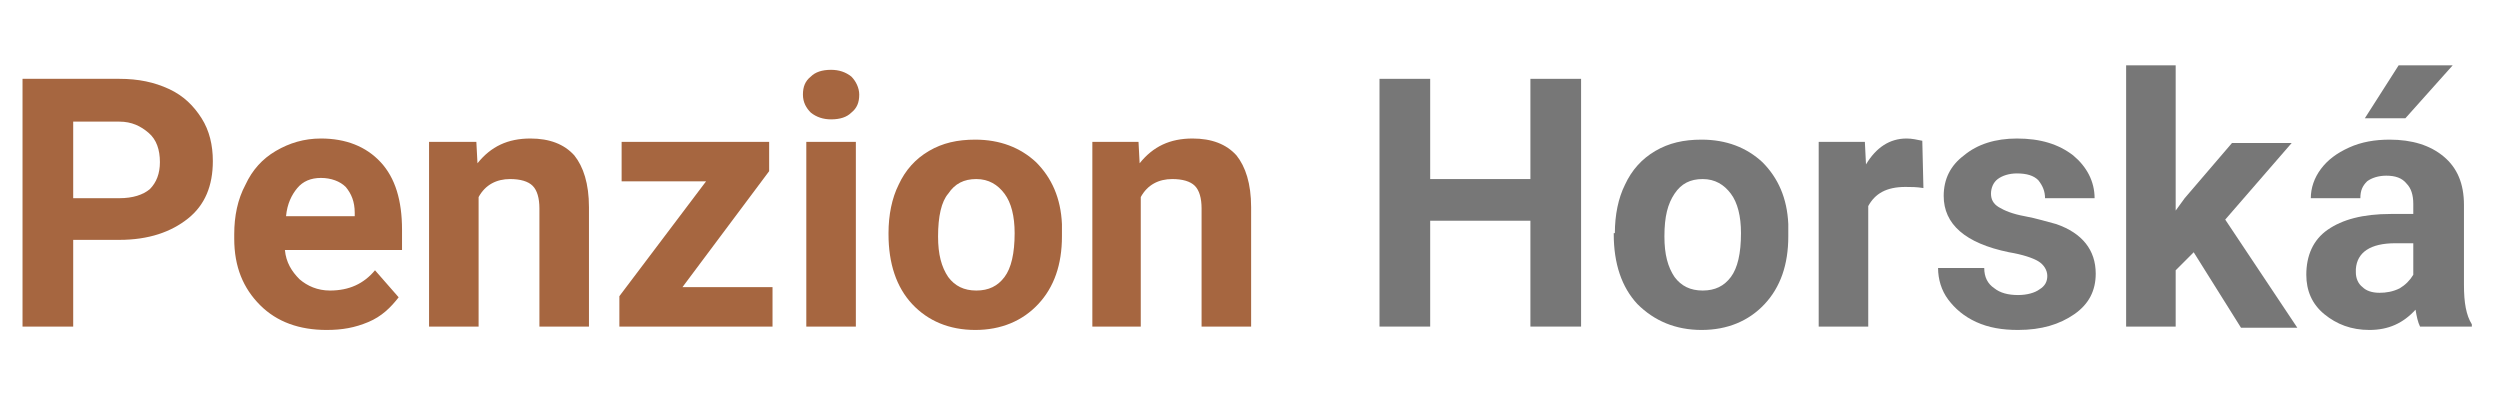
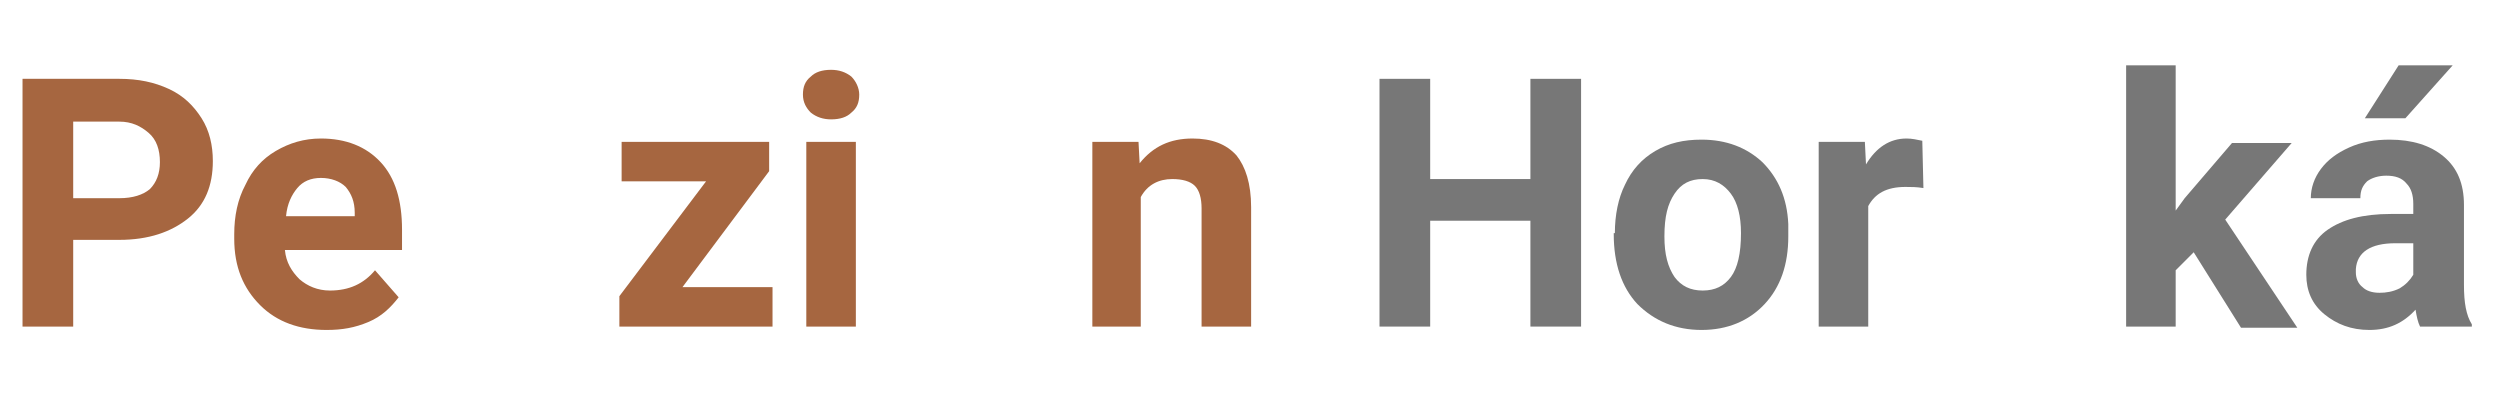
<svg xmlns="http://www.w3.org/2000/svg" version="1.1" id="Layer_1" x="0px" y="0px" viewBox="0 0 222 37" style="enable-background:new 0 0 222 37;" xml:space="preserve">
  <style type="text/css">
	.st0{enable-background:new    ;}
	.st1{fill:#A66640;}
	.st2{fill:#777777;}
</style>
  <g class="st0">
    <path class="st1" d="M6.5,21.2V29H2V7h8.6c1.7,0,3.1,0.3,4.4,0.9c1.3,0.6,2.2,1.5,2.9,2.6c0.7,1.1,1,2.4,1,3.8   c0,2.2-0.7,3.9-2.2,5.1c-1.5,1.2-3.5,1.9-6.1,1.9H6.5z M6.5,17.6h4.1c1.2,0,2.1-0.3,2.7-0.8c0.6-0.6,0.9-1.4,0.9-2.4   c0-1.1-0.3-2-1-2.6s-1.5-1-2.6-1H6.5V17.6z" />
    <path class="st1" d="M29,29.3c-2.4,0-4.4-0.7-5.9-2.2c-1.5-1.5-2.3-3.4-2.3-5.9v-0.4c0-1.6,0.3-3.1,1-4.4c0.6-1.3,1.5-2.3,2.7-3   c1.2-0.7,2.5-1.1,4-1.1c2.2,0,4,0.7,5.3,2.1c1.3,1.4,1.9,3.4,1.9,6v1.8H25.3c0.1,1.1,0.6,1.9,1.3,2.6c0.7,0.6,1.6,1,2.7,1   c1.7,0,3-0.6,4-1.8l2.1,2.4c-0.7,0.9-1.5,1.7-2.7,2.2S30.4,29.3,29,29.3z M28.5,15.8c-0.9,0-1.6,0.3-2.1,0.9   c-0.5,0.6-0.9,1.4-1,2.5h6.1v-0.3c0-1-0.3-1.7-0.8-2.3C30.2,16.1,29.4,15.8,28.5,15.8z" />
-     <path class="st1" d="M42.3,12.6l0.1,1.9c1.2-1.5,2.7-2.2,4.7-2.2c1.7,0,3,0.5,3.9,1.5c0.8,1,1.3,2.5,1.3,4.6V29h-4.4V18.5   c0-0.9-0.2-1.6-0.6-2c-0.4-0.4-1.1-0.6-2-0.6c-1.2,0-2.2,0.5-2.8,1.6V29h-4.4V12.6H42.3z" />
    <path class="st1" d="M60.6,25.5h8V29H55v-2.7l7.7-10.2h-7.5v-3.5h13.1v2.6L60.6,25.5z" />
    <path class="st1" d="M71.3,8.4c0-0.7,0.2-1.2,0.7-1.6c0.4-0.4,1-0.6,1.8-0.6c0.7,0,1.3,0.2,1.8,0.6c0.4,0.4,0.7,1,0.7,1.6   c0,0.7-0.2,1.2-0.7,1.6c-0.4,0.4-1,0.6-1.8,0.6c-0.7,0-1.3-0.2-1.8-0.6C71.6,9.6,71.3,9.1,71.3,8.4z M76,29h-4.4V12.6H76V29z" />
-     <path class="st1" d="M78.9,20.7c0-1.6,0.3-3.1,0.9-4.3c0.6-1.3,1.5-2.3,2.7-3c1.2-0.7,2.5-1,4.1-1c2.2,0,4,0.7,5.4,2   c1.4,1.4,2.2,3.2,2.3,5.5l0,1.1c0,2.5-0.7,4.5-2.1,6c-1.4,1.5-3.3,2.3-5.6,2.3S82.4,28.5,81,27c-1.4-1.5-2.1-3.6-2.1-6.2V20.7z    M83.3,21c0,1.6,0.3,2.7,0.9,3.6c0.6,0.8,1.4,1.2,2.5,1.2c1.1,0,1.9-0.4,2.5-1.2c0.6-0.8,0.9-2.1,0.9-3.9c0-1.5-0.3-2.7-0.9-3.5   c-0.6-0.8-1.4-1.3-2.5-1.3c-1.1,0-1.9,0.4-2.5,1.3C83.6,17.9,83.3,19.2,83.3,21z" />
    <path class="st1" d="M101.1,12.6l0.1,1.9c1.2-1.5,2.7-2.2,4.7-2.2c1.7,0,3,0.5,3.9,1.5c0.8,1,1.3,2.5,1.3,4.6V29h-4.4V18.5   c0-0.9-0.2-1.6-0.6-2c-0.4-0.4-1.1-0.6-2-0.6c-1.2,0-2.2,0.5-2.8,1.6V29H97V12.6H101.1z" />
  </g>
  <g class="st0">
    <path class="st2" d="M140.4,29h-4.5v-9.4H127V29h-4.5V7h4.5v8.9h8.9V7h4.5V29z" />
    <path class="st2" d="M143.4,20.7c0-1.6,0.3-3.1,0.9-4.3c0.6-1.3,1.5-2.3,2.7-3c1.2-0.7,2.5-1,4.1-1c2.2,0,4,0.7,5.4,2   c1.4,1.4,2.2,3.2,2.3,5.5l0,1.1c0,2.5-0.7,4.5-2.1,6c-1.4,1.5-3.3,2.3-5.6,2.3s-4.2-0.8-5.7-2.3c-1.4-1.5-2.1-3.6-2.1-6.2V20.7z    M147.8,21c0,1.6,0.3,2.7,0.9,3.6c0.6,0.8,1.4,1.2,2.5,1.2c1.1,0,1.9-0.4,2.5-1.2s0.9-2.1,0.9-3.9c0-1.5-0.3-2.7-0.9-3.5   s-1.4-1.3-2.5-1.3c-1.1,0-1.9,0.4-2.5,1.3S147.8,19.2,147.8,21z" />
    <path class="st2" d="M170.8,16.7c-0.6-0.1-1.1-0.1-1.6-0.1c-1.7,0-2.7,0.6-3.3,1.7V29h-4.4V12.6h4.1l0.1,2c0.9-1.5,2.1-2.3,3.6-2.3   c0.5,0,0.9,0.1,1.4,0.2L170.8,16.7z" />
-     <path class="st2" d="M181.8,24.5c0-0.5-0.3-1-0.8-1.3c-0.5-0.3-1.4-0.6-2.6-0.8c-3.9-0.8-5.8-2.5-5.8-5c0-1.5,0.6-2.7,1.8-3.6   c1.2-1,2.8-1.5,4.7-1.5c2.1,0,3.7,0.5,5,1.5c1.2,1,1.9,2.3,1.9,3.8h-4.4c0-0.6-0.2-1.1-0.6-1.6c-0.4-0.4-1-0.6-1.9-0.6   c-0.7,0-1.3,0.2-1.7,0.5c-0.4,0.3-0.6,0.8-0.6,1.3c0,0.5,0.2,0.9,0.7,1.2s1.2,0.6,2.3,0.8c1.1,0.2,2,0.5,2.8,0.7   c2.3,0.8,3.5,2.3,3.5,4.4c0,1.5-0.6,2.7-1.9,3.6c-1.3,0.9-2.9,1.4-5,1.4c-1.4,0-2.6-0.2-3.7-0.7s-1.9-1.2-2.5-2s-0.9-1.8-0.9-2.8   h4.1c0,0.8,0.3,1.4,0.9,1.8c0.5,0.4,1.2,0.6,2.1,0.6c0.8,0,1.5-0.2,1.9-0.5C181.6,25.4,181.8,25,181.8,24.5z" />
    <path class="st2" d="M194.8,22.4l-1.6,1.6v5h-4.4V5.8h4.4v12.9l0.8-1.1l4.2-4.9h5.3l-5.9,6.8l6.4,9.6h-5L194.8,22.4z" />
    <path class="st2" d="M214.9,29c-0.2-0.4-0.3-0.9-0.4-1.5c-1.1,1.2-2.4,1.8-4.1,1.8c-1.6,0-2.9-0.5-4-1.4c-1.1-0.9-1.6-2.1-1.6-3.5   c0-1.7,0.6-3.1,1.9-4s3.1-1.4,5.6-1.4h2v-0.9c0-0.8-0.2-1.4-0.6-1.8c-0.4-0.5-1-0.7-1.8-0.7c-0.7,0-1.3,0.2-1.7,0.5   c-0.4,0.4-0.6,0.8-0.6,1.5h-4.4c0-0.9,0.3-1.8,0.9-2.6c0.6-0.8,1.4-1.4,2.5-1.9c1.1-0.5,2.3-0.7,3.6-0.7c2,0,3.6,0.5,4.8,1.5   c1.2,1,1.8,2.4,1.8,4.3v7.1c0,1.6,0.2,2.7,0.7,3.5V29H214.9z M211.3,26c0.6,0,1.2-0.1,1.8-0.4c0.5-0.3,0.9-0.7,1.2-1.2v-2.8h-1.6   c-2.2,0-3.4,0.8-3.5,2.3l0,0.3c0,0.5,0.2,1,0.6,1.3C210.1,25.8,210.6,26,211.3,26z M213,5.8h4.8l-4.2,4.7H210L213,5.8z" />
  </g>
</svg>